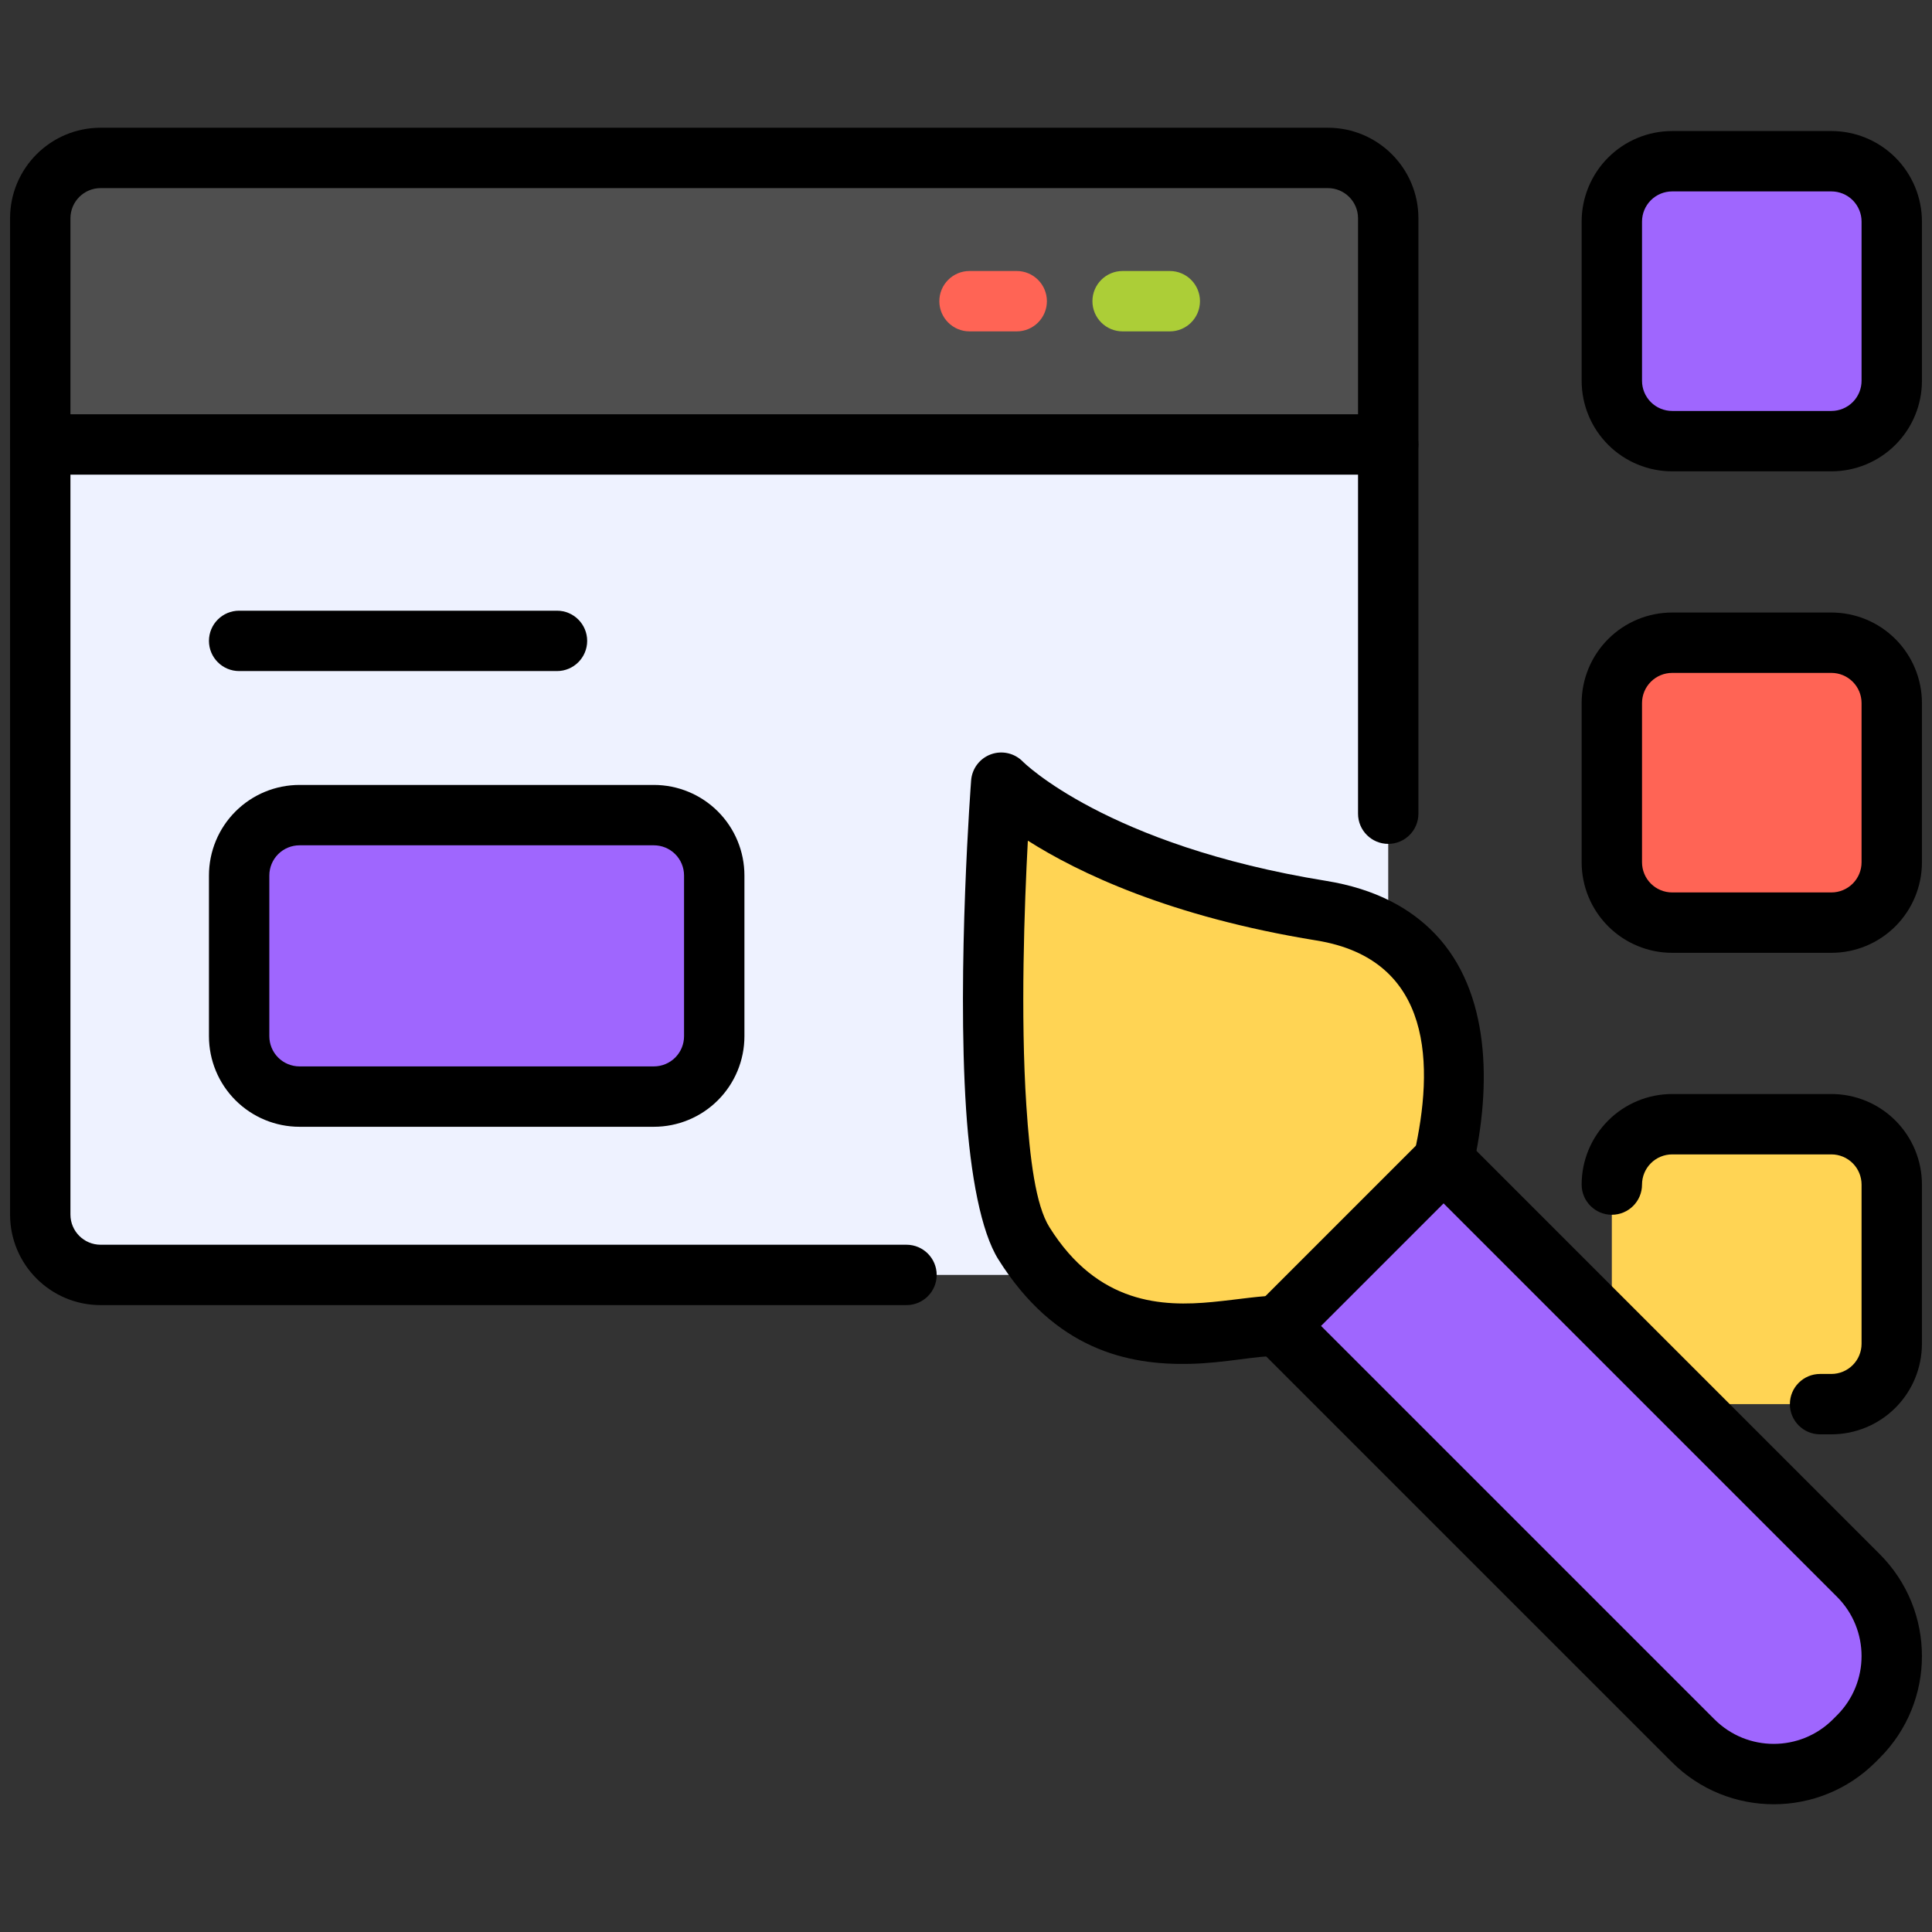
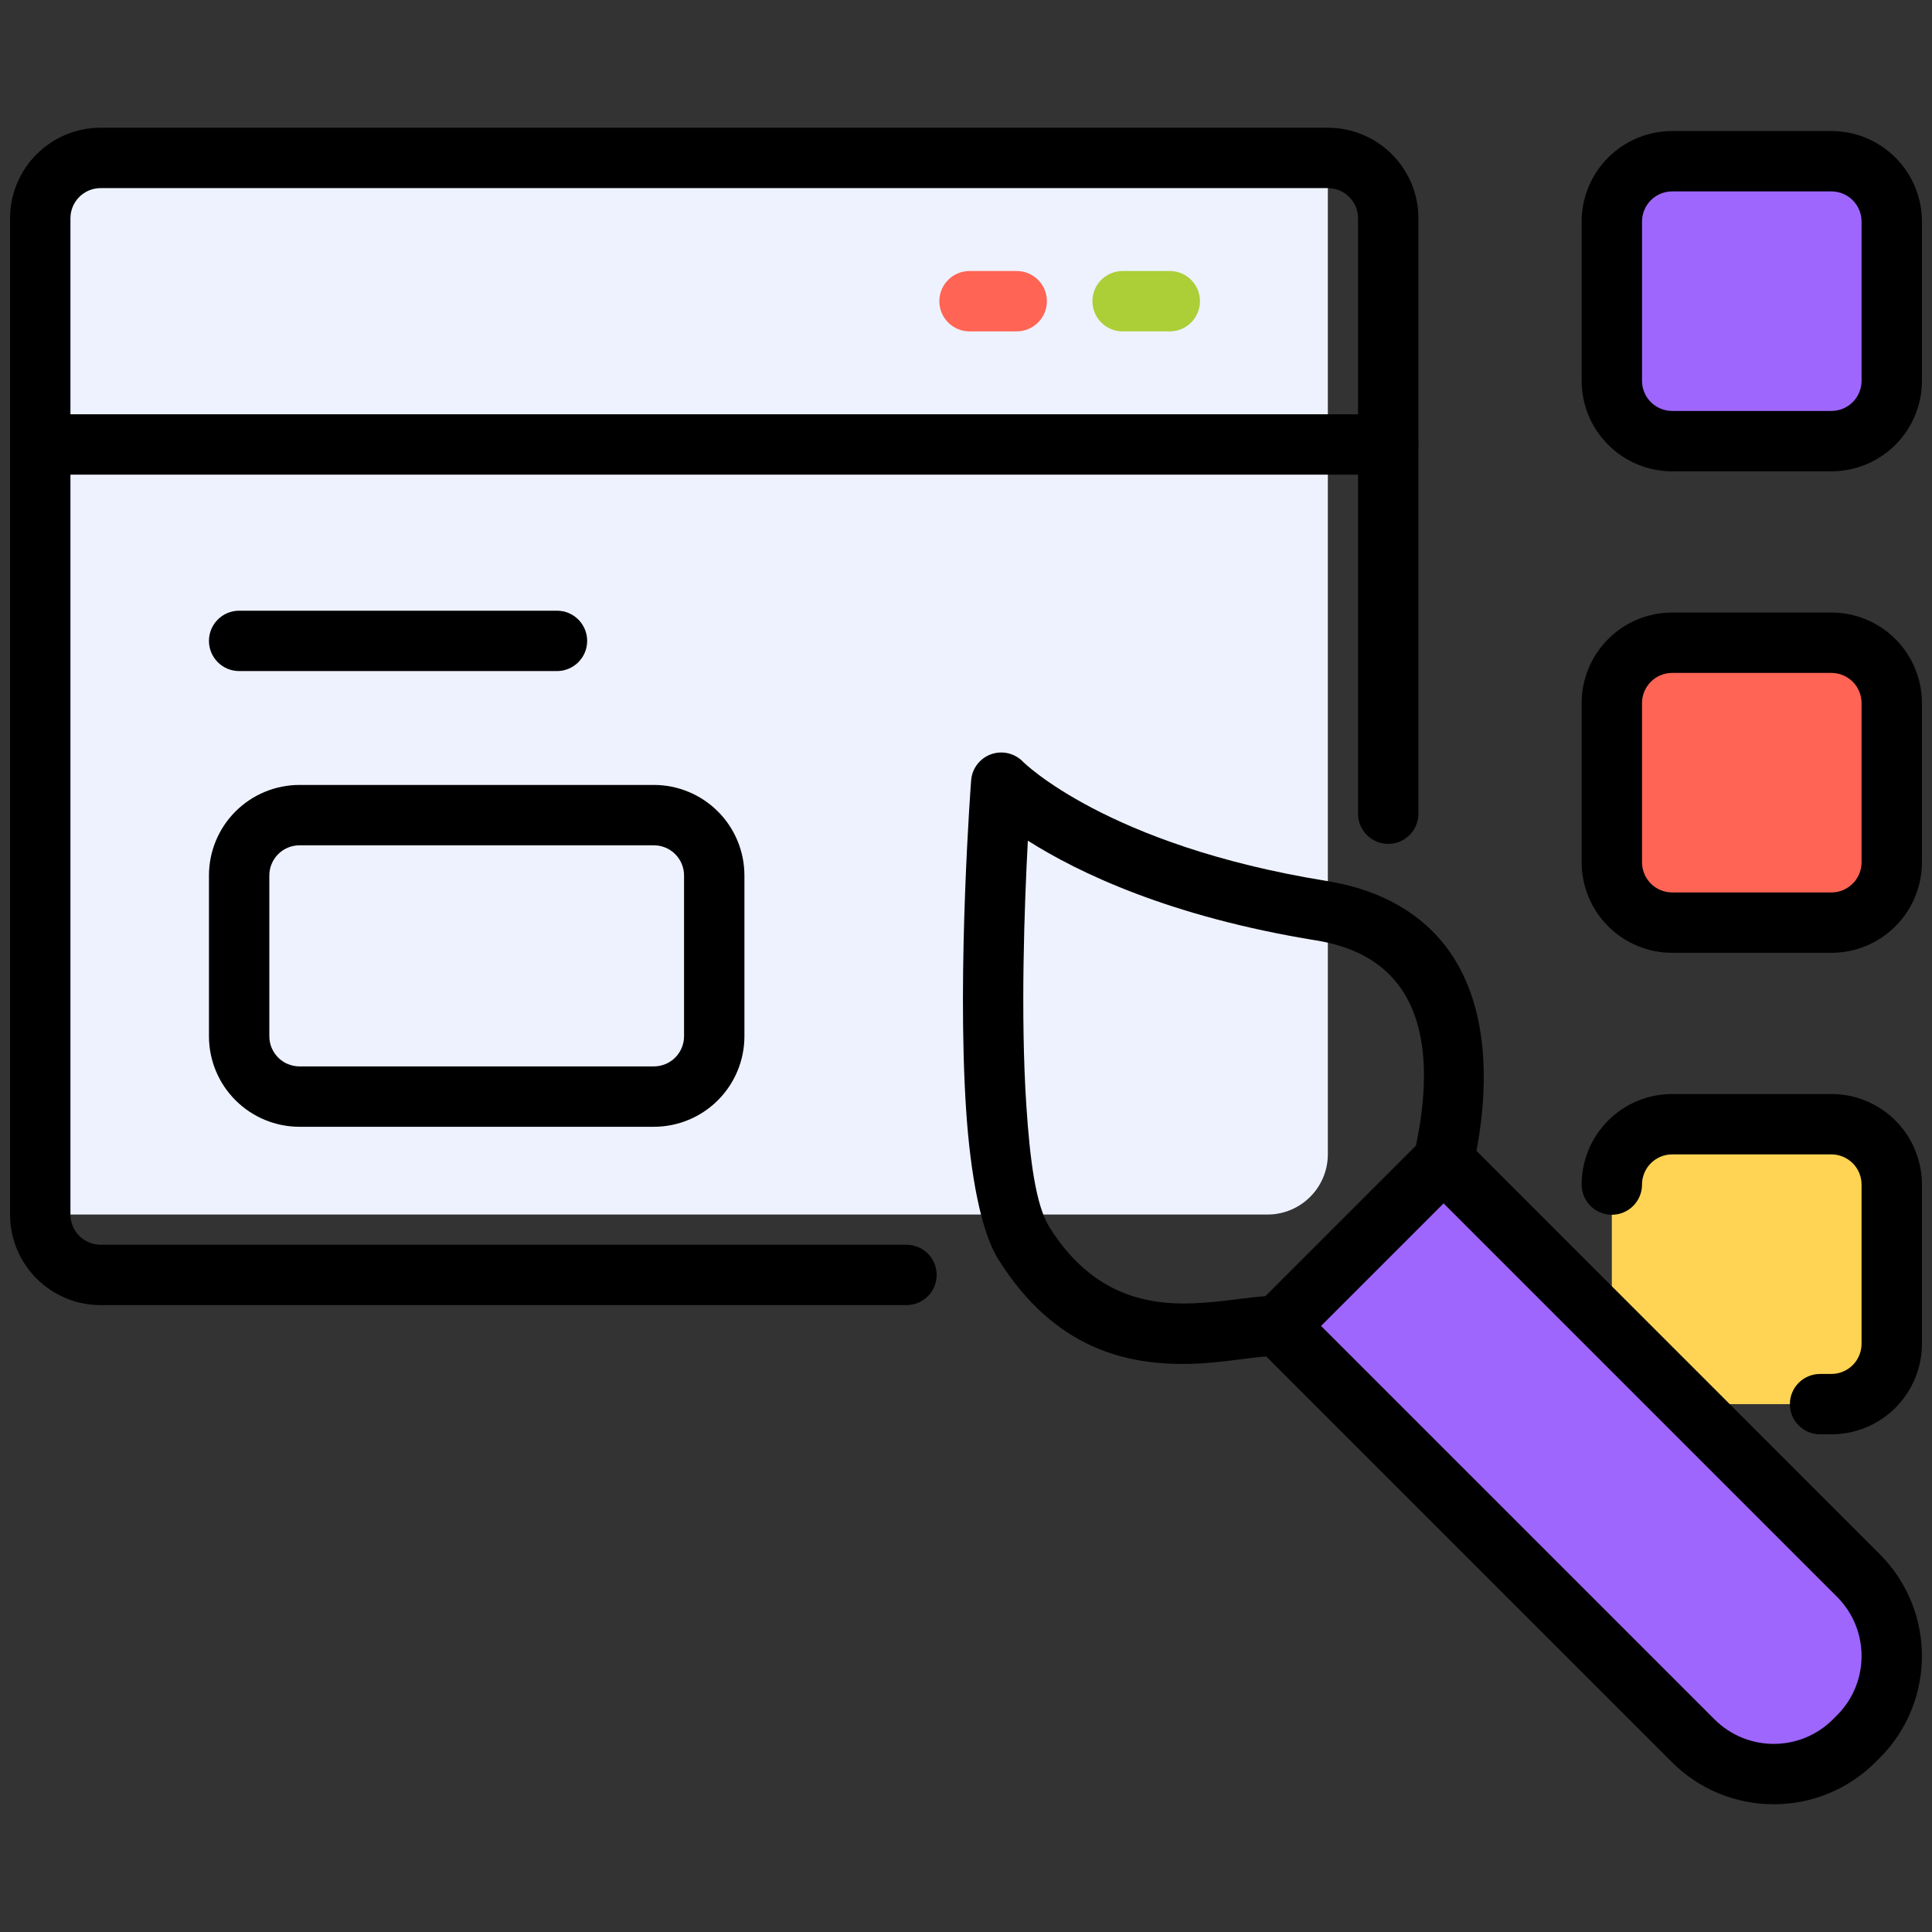
<svg xmlns="http://www.w3.org/2000/svg" clip-rule="evenodd" fill-rule="evenodd" stroke-linejoin="round" stroke-miterlimit="2" viewBox="0 0 96 96">
  <rect x="0" y="0" width="96" height="96" fill="#333333" stroke="none" />
  <g>
    <g>
-       <path d="m68.98 10.847c0-1.657-1.343-3-3-3-11.113 0-49.867 0-60.98 0-1.657 0-3 1.343-3 3v49.503c0 1.657 1.343 3 3 3h60.98c1.657 0 3-1.343 3-3 0-9.654 0-39.849 0-49.503z" fill="#eef2ff" />
-       <path d="m68.98 10.847c0-1.657-1.343-3-3-3-11.113 0-49.867 0-60.98 0-1.657 0-3 1.343-3 3v11.237h66.98z" fill="#4f4f4f" />
+       <path d="m68.98 10.847c0-1.657-1.343-3-3-3-11.113 0-49.867 0-60.98 0-1.657 0-3 1.343-3 3v49.503h60.98c1.657 0 3-1.343 3-3 0-9.654 0-39.849 0-49.503z" fill="#eef2ff" />
      <path d="m58.126 13.466h-2.344c-.828 0-1.5.672-1.5 1.5s.672 1.5 1.5 1.5h2.344c.828 0 1.5-.672 1.5-1.5s-.672-1.5-1.5-1.5z" fill="#acce37" />
      <path d="m50.52 13.466h-2.345c-.827 0-1.5.672-1.5 1.5s.673 1.5 1.5 1.5h2.345c.827 0 1.5-.672 1.5-1.5s-.673-1.5-1.5-1.5z" fill="#ff6455" />
-       <path d="m35.49 43.503c0-.796-.316-1.559-.879-2.122-.562-.562-1.325-.878-2.121-.878-4.532 0-13.075 0-17.607 0-.796 0-1.559.316-2.121.878-.563.563-.879 1.326-.879 2.122v7.986c0 .796.316 1.559.879 2.121.562.563 1.325.879 2.121.879h17.607c.796 0 1.559-.316 2.121-.879.563-.562.879-1.325.879-2.121 0-2.358 0-5.628 0-7.986z" fill="#9f66fe" />
      <path d="m94 11.011c0-.796-.316-1.559-.879-2.121-.562-.563-1.325-.879-2.121-.879h-7.909c-.796 0-1.559.316-2.122.879-.562.562-.878 1.325-.878 2.121v7.909c0 .796.316 1.559.878 2.122.563.562 1.326.878 2.122.878h7.909c.796 0 1.559-.316 2.121-.878.563-.563.879-1.326.879-2.122z" fill="#9f66fe" />
      <path d="m94 34.936c0-.795-.316-1.559-.879-2.121-.562-.563-1.325-.879-2.121-.879h-7.909c-.796 0-1.559.316-2.122.879-.562.562-.878 1.326-.878 2.121v7.909c0 .796.316 1.559.878 2.122.563.562 1.326.878 2.122.878h7.909c.796 0 1.559-.316 2.121-.878.563-.563.879-1.326.879-2.122z" fill="#ff6455" />
      <path d="m94 58.861c0-.795-.316-1.558-.879-2.121-.562-.563-1.325-.879-2.121-.879h-7.909c-.796 0-1.559.316-2.122.879-.562.563-.878 1.326-.878 2.121v7.91c0 .795.316 1.558.878 2.121.563.562 1.326.879 2.122.879h7.909c.796 0 1.559-.317 2.121-.879.563-.563.879-1.326.879-2.121z" fill="#ffd454" />
-       <path d="m63.521 65.884c-2.629-.066-8.602 2.352-12.647-4.109-2.563-4.095-1.124-22.884-1.124-22.884s4.34 4.489 15.9 6.359c6.913 1.118 7.248 7.264 6.081 12.424l3.651 3.65-7.658 8.763z" fill="#ffd454" />
      <path d="m71.731 57.674-8.21 8.21s11.713 11.713 20.611 20.611c2.211 2.211 5.795 2.211 8.006 0 .068-.068.136-.136.204-.204 2.211-2.211 2.211-5.795 0-8.006-8.898-8.898-20.611-20.611-20.611-20.611z" fill="#9f66fe" />
    </g>
    <g>
      <path d="m70.48 40.432c0-12.69 0-22.966 0-29.585 0-2.485-2.015-4.5-4.5-4.5h-60.98c-2.485 0-4.5 2.015-4.5 4.5v49.503c0 2.486 2.015 4.5 4.5 4.5h40.043c.828 0 1.5-.672 1.5-1.5 0-.827-.672-1.5-1.5-1.5h-40.043c-.828 0-1.5-.671-1.5-1.5v-49.503c0-.828.672-1.5 1.5-1.5h60.98c.828 0 1.5.672 1.5 1.5v29.585c0 .828.672 1.5 1.5 1.5s1.5-.672 1.5-1.5z" />
      <path d="m2 23.584h66.98c.828 0 1.5-.672 1.5-1.5s-.672-1.5-1.5-1.5h-66.98c-.828 0-1.5.672-1.5 1.5s.672 1.5 1.5 1.5z" />
      <path d="m36.99 43.503c0-1.194-.474-2.338-1.318-3.182s-1.989-1.318-3.182-1.318c-4.532 0-13.075 0-17.607 0-1.193 0-2.338.474-3.182 1.318s-1.318 1.988-1.318 3.182v7.986c0 1.193.474 2.338 1.318 3.182s1.989 1.318 3.182 1.318h17.607c1.193 0 2.338-.474 3.182-1.318s1.318-1.989 1.318-3.182c0-2.358 0-5.628 0-7.986zm-3 0v7.986c0 .398-.158.779-.439 1.061-.282.281-.663.439-1.061.439h-17.607c-.398 0-.779-.158-1.061-.439-.281-.282-.439-.663-.439-1.061 0-2.358 0-5.628 0-7.986 0-.398.158-.78.439-1.061.282-.281.663-.439 1.061-.439h17.607c.398 0 .779.158 1.061.439.281.281.439.663.439 1.061z" />
      <path d="m95.5 11.011c0-1.193-.474-2.338-1.318-3.182s-1.989-1.318-3.182-1.318c-2.339 0-5.571 0-7.909 0-1.194 0-2.338.474-3.182 1.318s-1.318 1.989-1.318 3.182v7.909c0 1.194.474 2.338 1.318 3.182s1.988 1.318 3.182 1.318h7.909c1.193 0 2.338-.474 3.182-1.318s1.318-1.988 1.318-3.182zm-3 0v7.909c0 .398-.158.78-.439 1.061-.282.281-.663.439-1.061.439h-7.909c-.398 0-.78-.158-1.061-.439s-.439-.663-.439-1.061v-7.909c0-.398.158-.779.439-1.061.281-.281.663-.439 1.061-.439h7.909c.398 0 .779.158 1.061.439.281.282.439.663.439 1.061z" />
      <path d="m95.5 34.936c0-1.193-.474-2.338-1.318-3.182s-1.989-1.318-3.182-1.318c-2.339 0-5.571 0-7.909 0-1.194 0-2.338.474-3.182 1.318s-1.318 1.989-1.318 3.182v7.909c0 1.194.474 2.338 1.318 3.182s1.988 1.318 3.182 1.318h7.909c1.193 0 2.338-.474 3.182-1.318s1.318-1.988 1.318-3.182zm-3 0v7.909c0 .398-.158.78-.439 1.061-.282.281-.663.439-1.061.439h-7.909c-.398 0-.78-.158-1.061-.439s-.439-.663-.439-1.061v-7.909c0-.398.158-.779.439-1.06.281-.282.663-.44 1.061-.44h7.909c.398 0 .779.158 1.061.44.281.281.439.662.439 1.06z" />
      <path d="m90.438 71.271h.562c1.193 0 2.338-.475 3.182-1.318.844-.844 1.318-1.989 1.318-3.182 0-2.339 0-5.571 0-7.91 0-1.193-.474-2.338-1.318-3.182s-1.989-1.318-3.182-1.318c-2.339 0-5.571 0-7.909 0-1.194 0-2.338.474-3.182 1.318s-1.318 1.989-1.318 3.182c0 .828.672 1.5 1.5 1.5s1.5-.672 1.5-1.5c0-.397.158-.779.439-1.06.281-.282.663-.44 1.061-.44h7.909c.398 0 .779.158 1.061.44.281.281.439.663.439 1.06v7.91c0 .397-.158.779-.439 1.06-.282.282-.663.44-1.061.44h-.562c-.828 0-1.5.672-1.5 1.5 0 .827.672 1.5 1.5 1.5z" />
      <path d="m63.559 64.384c-.835-.021-1.988.184-3.309.311-2.475.239-5.699.127-8.104-3.716-.688-1.098-.973-3.396-1.148-6.051-.295-4.484-.097-9.935.075-13.156 2.484 1.577 7.041 3.778 14.338 4.959 5.832.943 5.842 6.258 4.857 10.612-.183.808.325 1.611 1.132 1.794.808.183 1.611-.325 1.794-1.132.928-4.104.847-8.73-1.875-11.588-1.22-1.281-2.965-2.249-5.429-2.648-10.925-1.767-15.061-5.921-15.061-5.921-.411-.424-1.032-.569-1.587-.368-.556.2-.942.707-.987 1.296 0 0-.713 9.329-.251 16.349.216 3.284.748 6.088 1.599 7.446 2.811 4.49 6.43 5.27 9.53 5.198 1.755-.04 3.316-.412 4.35-.386.828.021 1.517-.634 1.538-1.461.02-.828-.635-1.517-1.462-1.538z" />
      <path d="m72.792 56.613c-.586-.585-1.536-.585-2.122 0l-8.21 8.21c-.585.586-.585 1.536 0 2.122 0 0 11.714 11.713 20.611 20.61 2.797 2.797 7.331 2.797 10.128 0l.203-.203c2.797-2.797 2.797-7.331 0-10.128-8.897-8.898-20.61-20.611-20.61-20.611zm-1.061 3.182 19.55 19.55c1.625 1.626 1.625 4.26 0 5.886 0 0-.203.203-.203.203-1.625 1.625-4.26 1.625-5.885 0 0 0-19.551-19.55-19.551-19.55z" />
      <path d="m11.883 33.345h15.793c.828 0 1.5-.672 1.5-1.5s-.672-1.5-1.5-1.5h-15.793c-.828 0-1.5.672-1.5 1.5s.672 1.5 1.5 1.5z" />
    </g>
  </g>
</svg>